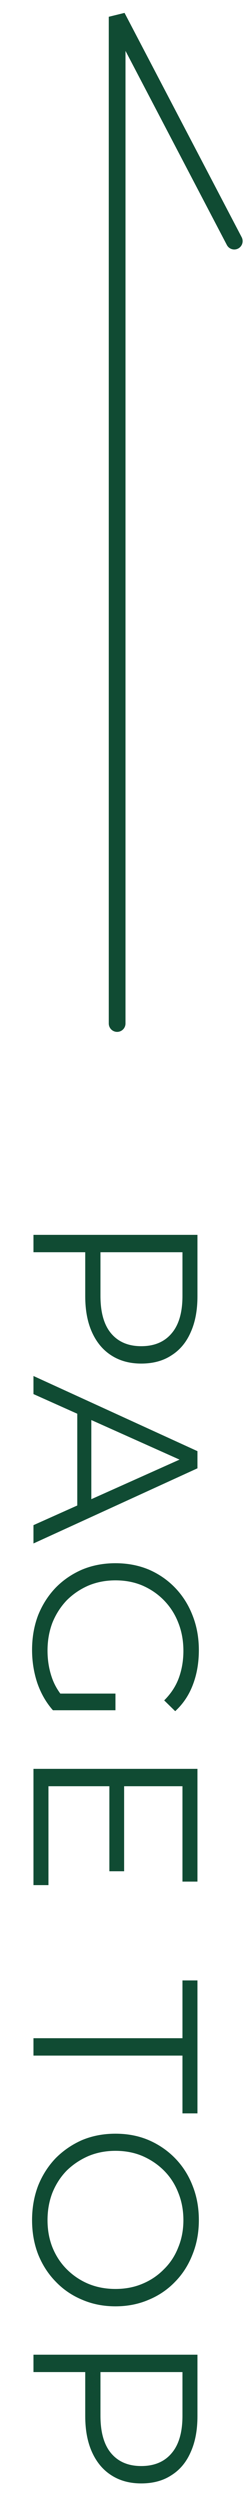
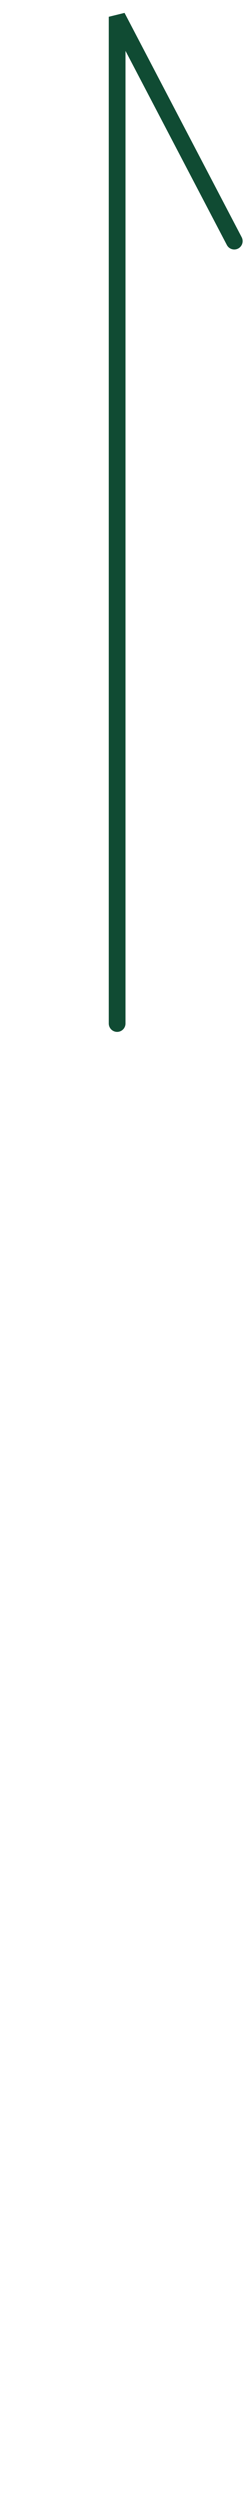
<svg xmlns="http://www.w3.org/2000/svg" width="15" height="149" viewBox="0 0 15 149" fill="none">
  <path d="M7 61V1L14 14.37" stroke="#104B33" stroke-linecap="round" />
-   <path d="M2 73.596L11.8 73.596L11.8 77.264C11.8 78.095 11.665 78.809 11.394 79.406C11.133 80.003 10.75 80.461 10.246 80.778C9.751 81.105 9.149 81.268 8.44 81.268C7.749 81.268 7.152 81.105 6.648 80.778C6.153 80.461 5.771 80.003 5.5 79.406C5.229 78.809 5.094 78.095 5.094 77.264L5.094 74.17L5.584 74.632L2 74.632L2 73.596ZM5.5 74.632L6.004 74.17L6.004 77.236C6.004 78.216 6.214 78.958 6.634 79.462C7.063 79.975 7.665 80.232 8.44 80.232C9.224 80.232 9.831 79.975 10.26 79.462C10.689 78.958 10.904 78.216 10.904 77.236L10.904 74.17L11.394 74.632L5.5 74.632ZM2 82.008L11.8 86.488L11.8 87.51L2 91.99L2 90.898L11.198 86.782L11.198 87.202L2 83.086L2 82.008ZM4.618 83.772L5.458 84.08L5.458 89.778L4.618 90.086L4.618 83.772ZM1.916 98.332C1.916 97.586 2.037 96.895 2.28 96.26C2.532 95.635 2.882 95.089 3.33 94.622C3.778 94.165 4.305 93.806 4.912 93.544C5.519 93.292 6.181 93.166 6.9 93.166C7.619 93.166 8.281 93.292 8.888 93.544C9.495 93.806 10.022 94.17 10.47 94.636C10.918 95.103 11.263 95.649 11.506 96.274C11.758 96.909 11.884 97.6 11.884 98.346C11.884 99.093 11.767 99.774 11.534 100.39C11.301 101.016 10.946 101.548 10.47 101.986L9.812 101.342C10.223 100.932 10.517 100.479 10.694 99.984C10.871 99.49 10.96 98.958 10.96 98.388C10.96 97.782 10.857 97.222 10.652 96.708C10.456 96.204 10.171 95.761 9.798 95.378C9.434 95.005 9.005 94.711 8.51 94.496C8.025 94.291 7.488 94.188 6.9 94.188C6.321 94.188 5.785 94.291 5.29 94.496C4.795 94.711 4.361 95.005 3.988 95.378C3.624 95.761 3.339 96.204 3.134 96.708C2.938 97.222 2.84 97.777 2.84 98.374C2.84 98.934 2.924 99.462 3.092 99.956C3.26 100.46 3.545 100.922 3.946 101.342L3.162 101.93C2.751 101.464 2.439 100.918 2.224 100.292C2.019 99.667 1.916 99.014 1.916 98.332ZM3.288 100.936L6.9 100.936L6.9 101.93L3.162 101.93L3.288 100.936ZM7.418 106.346L7.418 111.526L6.536 111.526L6.536 106.346L7.418 106.346ZM2.896 106.458L2.896 112.352L2 112.352L2 105.422L11.8 105.422L11.8 112.142L10.904 112.142L10.904 106.458L2.896 106.458ZM2 121.476L10.904 121.476L10.904 118.032L11.8 118.032L11.8 125.956L10.904 125.956L10.904 122.512L2 122.512L2 121.476ZM1.916 132.318C1.916 131.581 2.037 130.895 2.28 130.26C2.532 129.635 2.882 129.089 3.33 128.622C3.787 128.165 4.315 127.805 4.912 127.544C5.519 127.292 6.181 127.166 6.9 127.166C7.619 127.166 8.277 127.292 8.874 127.544C9.481 127.805 10.008 128.165 10.456 128.622C10.913 129.089 11.263 129.635 11.506 130.26C11.758 130.885 11.884 131.571 11.884 132.318C11.884 133.055 11.758 133.737 11.506 134.362C11.263 134.987 10.918 135.529 10.47 135.986C10.022 136.453 9.495 136.812 8.888 137.064C8.281 137.325 7.619 137.456 6.9 137.456C6.181 137.456 5.519 137.325 4.912 137.064C4.305 136.812 3.778 136.453 3.33 135.986C2.882 135.529 2.532 134.987 2.28 134.362C2.037 133.737 1.916 133.055 1.916 132.318ZM2.84 132.318C2.84 132.906 2.938 133.447 3.134 133.942C3.339 134.446 3.624 134.88 3.988 135.244C4.361 135.617 4.791 135.907 5.276 136.112C5.771 136.317 6.312 136.42 6.9 136.42C7.488 136.42 8.025 136.317 8.51 136.112C9.005 135.907 9.434 135.617 9.798 135.244C10.171 134.88 10.456 134.446 10.652 133.942C10.857 133.447 10.96 132.906 10.96 132.318C10.96 131.73 10.857 131.184 10.652 130.68C10.456 130.176 10.171 129.737 9.798 129.364C9.434 129 9.005 128.711 8.51 128.496C8.025 128.291 7.488 128.188 6.9 128.188C6.321 128.188 5.785 128.291 5.29 128.496C4.795 128.711 4.361 129 3.988 129.364C3.624 129.737 3.339 130.176 3.134 130.68C2.938 131.184 2.84 131.73 2.84 132.318ZM2 140.338L11.8 140.338L11.8 144.006C11.8 144.837 11.665 145.551 11.394 146.148C11.133 146.746 10.75 147.203 10.246 147.52C9.751 147.847 9.149 148.01 8.44 148.01C7.749 148.01 7.152 147.847 6.648 147.52C6.153 147.203 5.771 146.746 5.5 146.148C5.229 145.551 5.094 144.837 5.094 144.006L5.094 140.912L5.584 141.374L2 141.374L2 140.338ZM5.5 141.374L6.004 140.912L6.004 143.978C6.004 144.958 6.214 145.7 6.634 146.204C7.063 146.718 7.665 146.974 8.44 146.974C9.224 146.974 9.831 146.718 10.26 146.204C10.689 145.7 10.904 144.958 10.904 143.978L10.904 140.912L11.394 141.374L5.5 141.374Z" fill="#104B33" />
</svg>